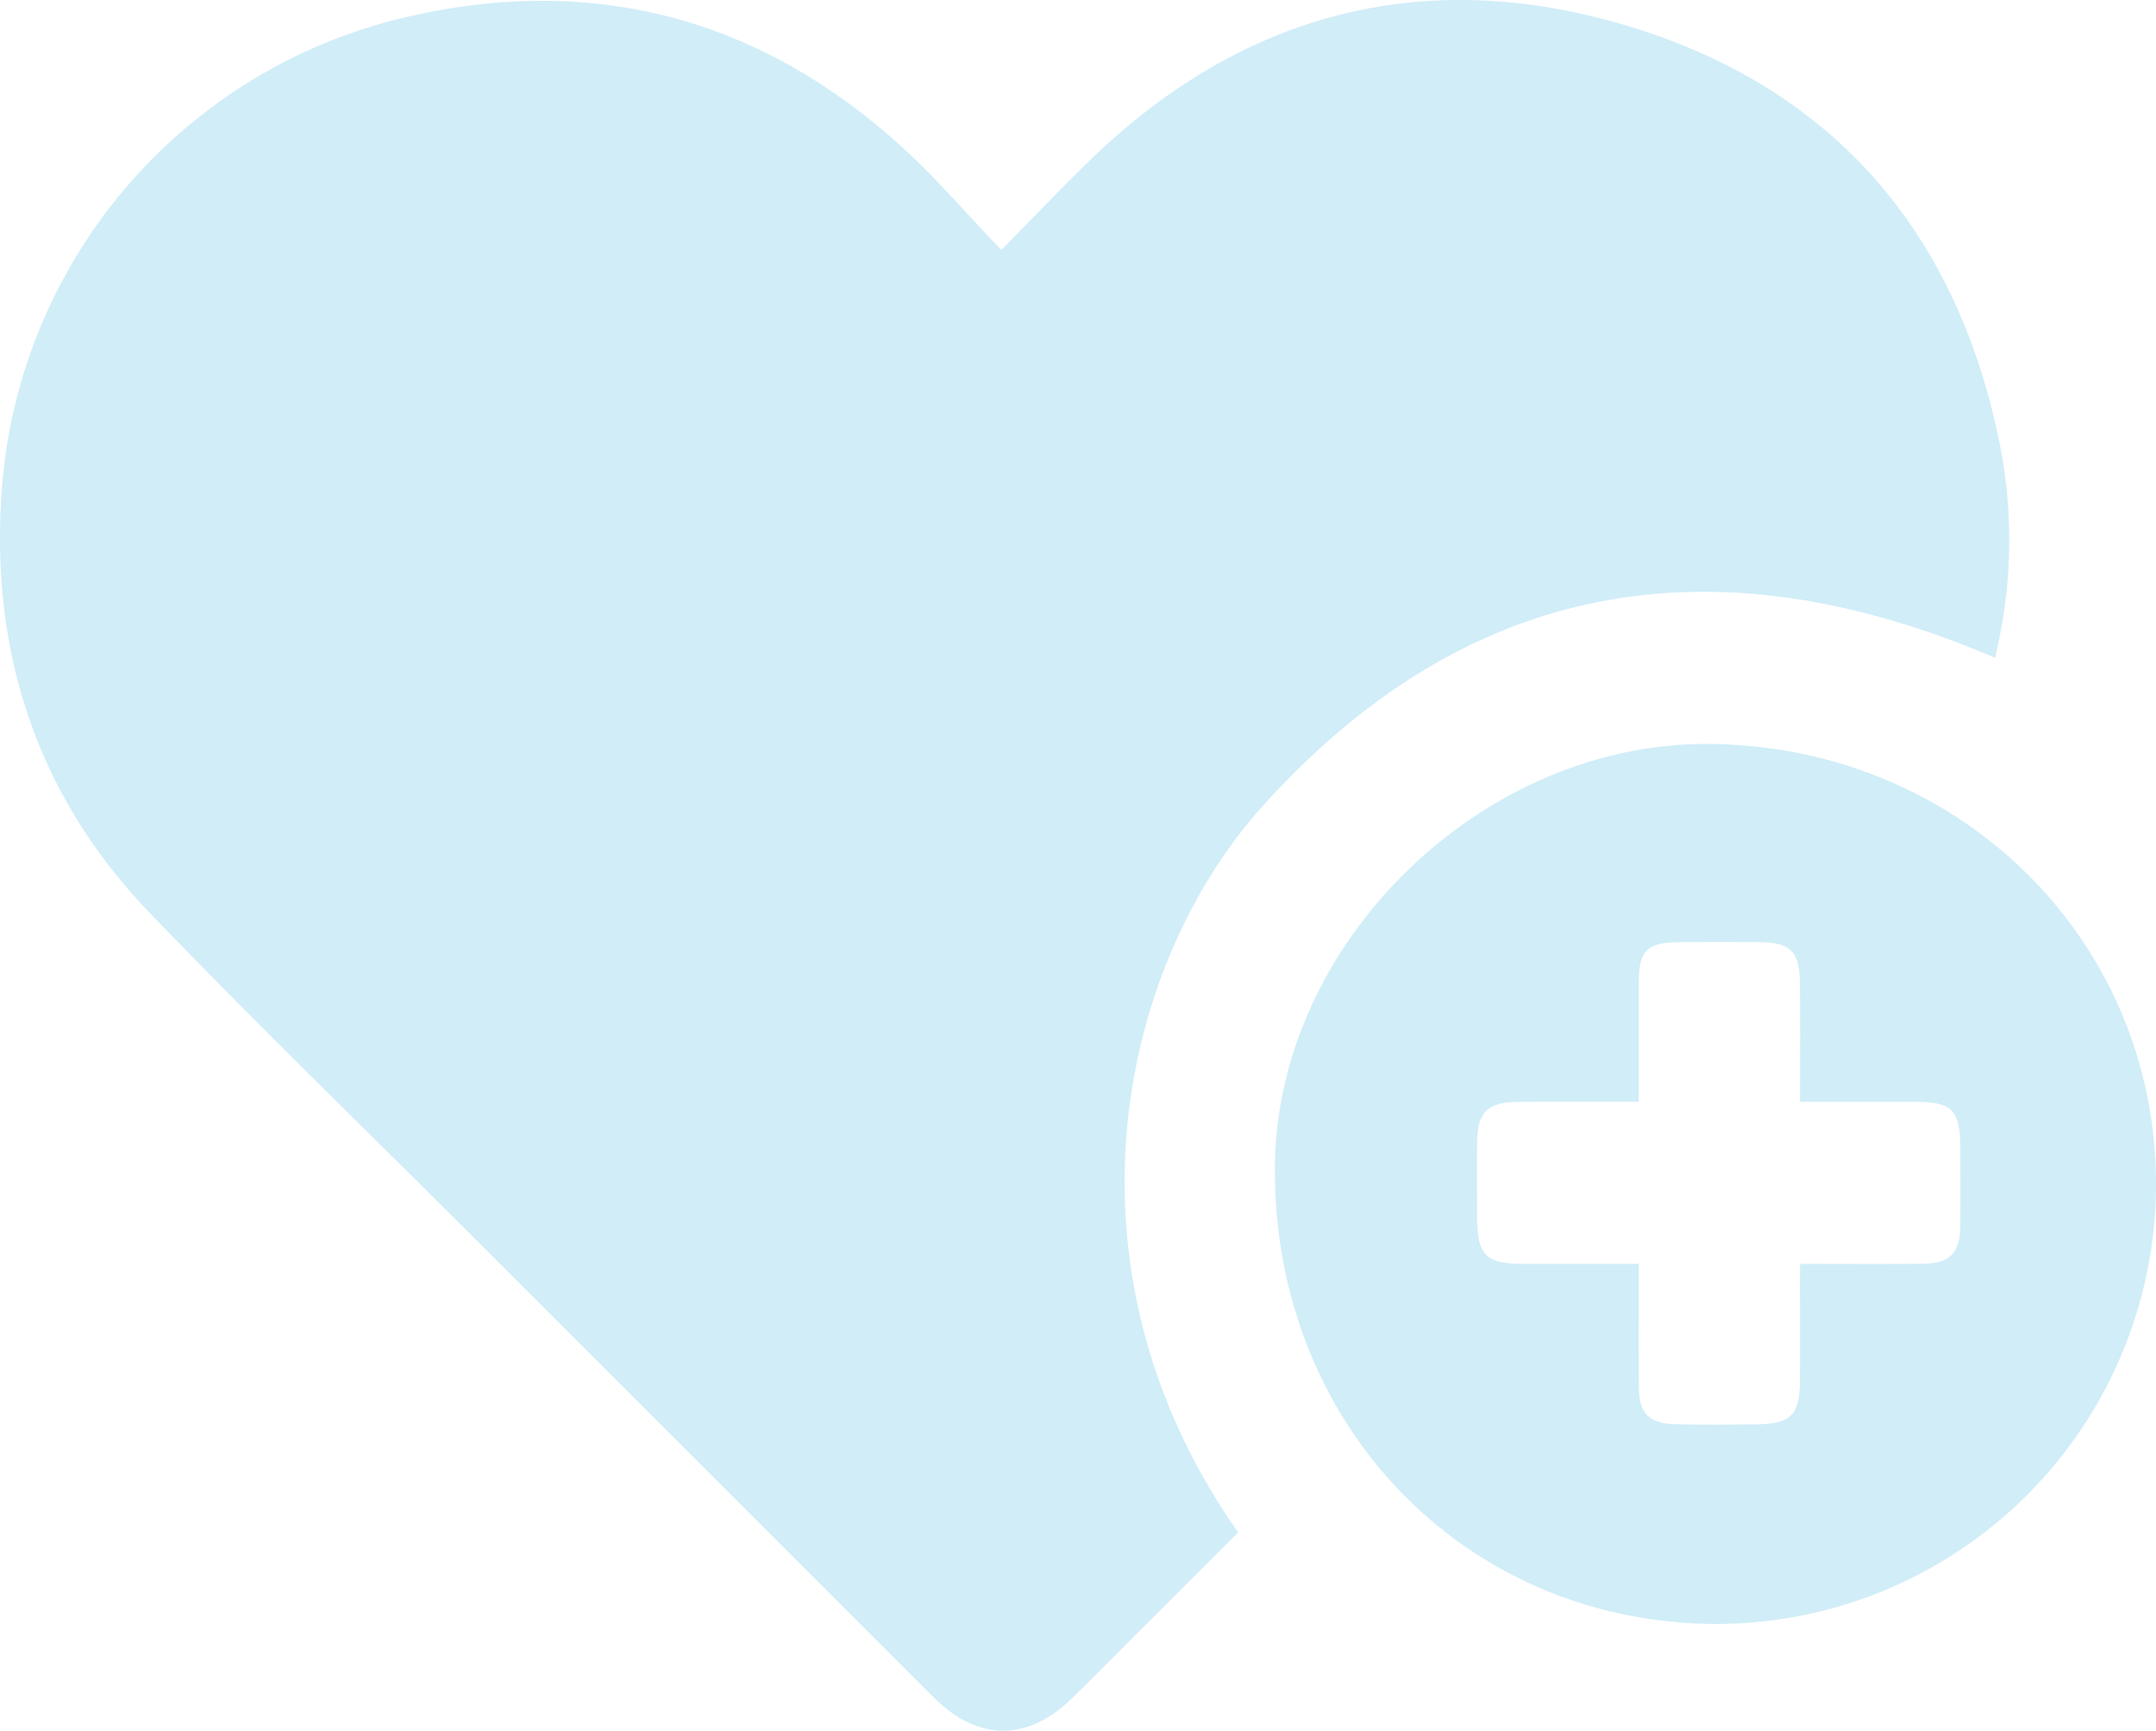
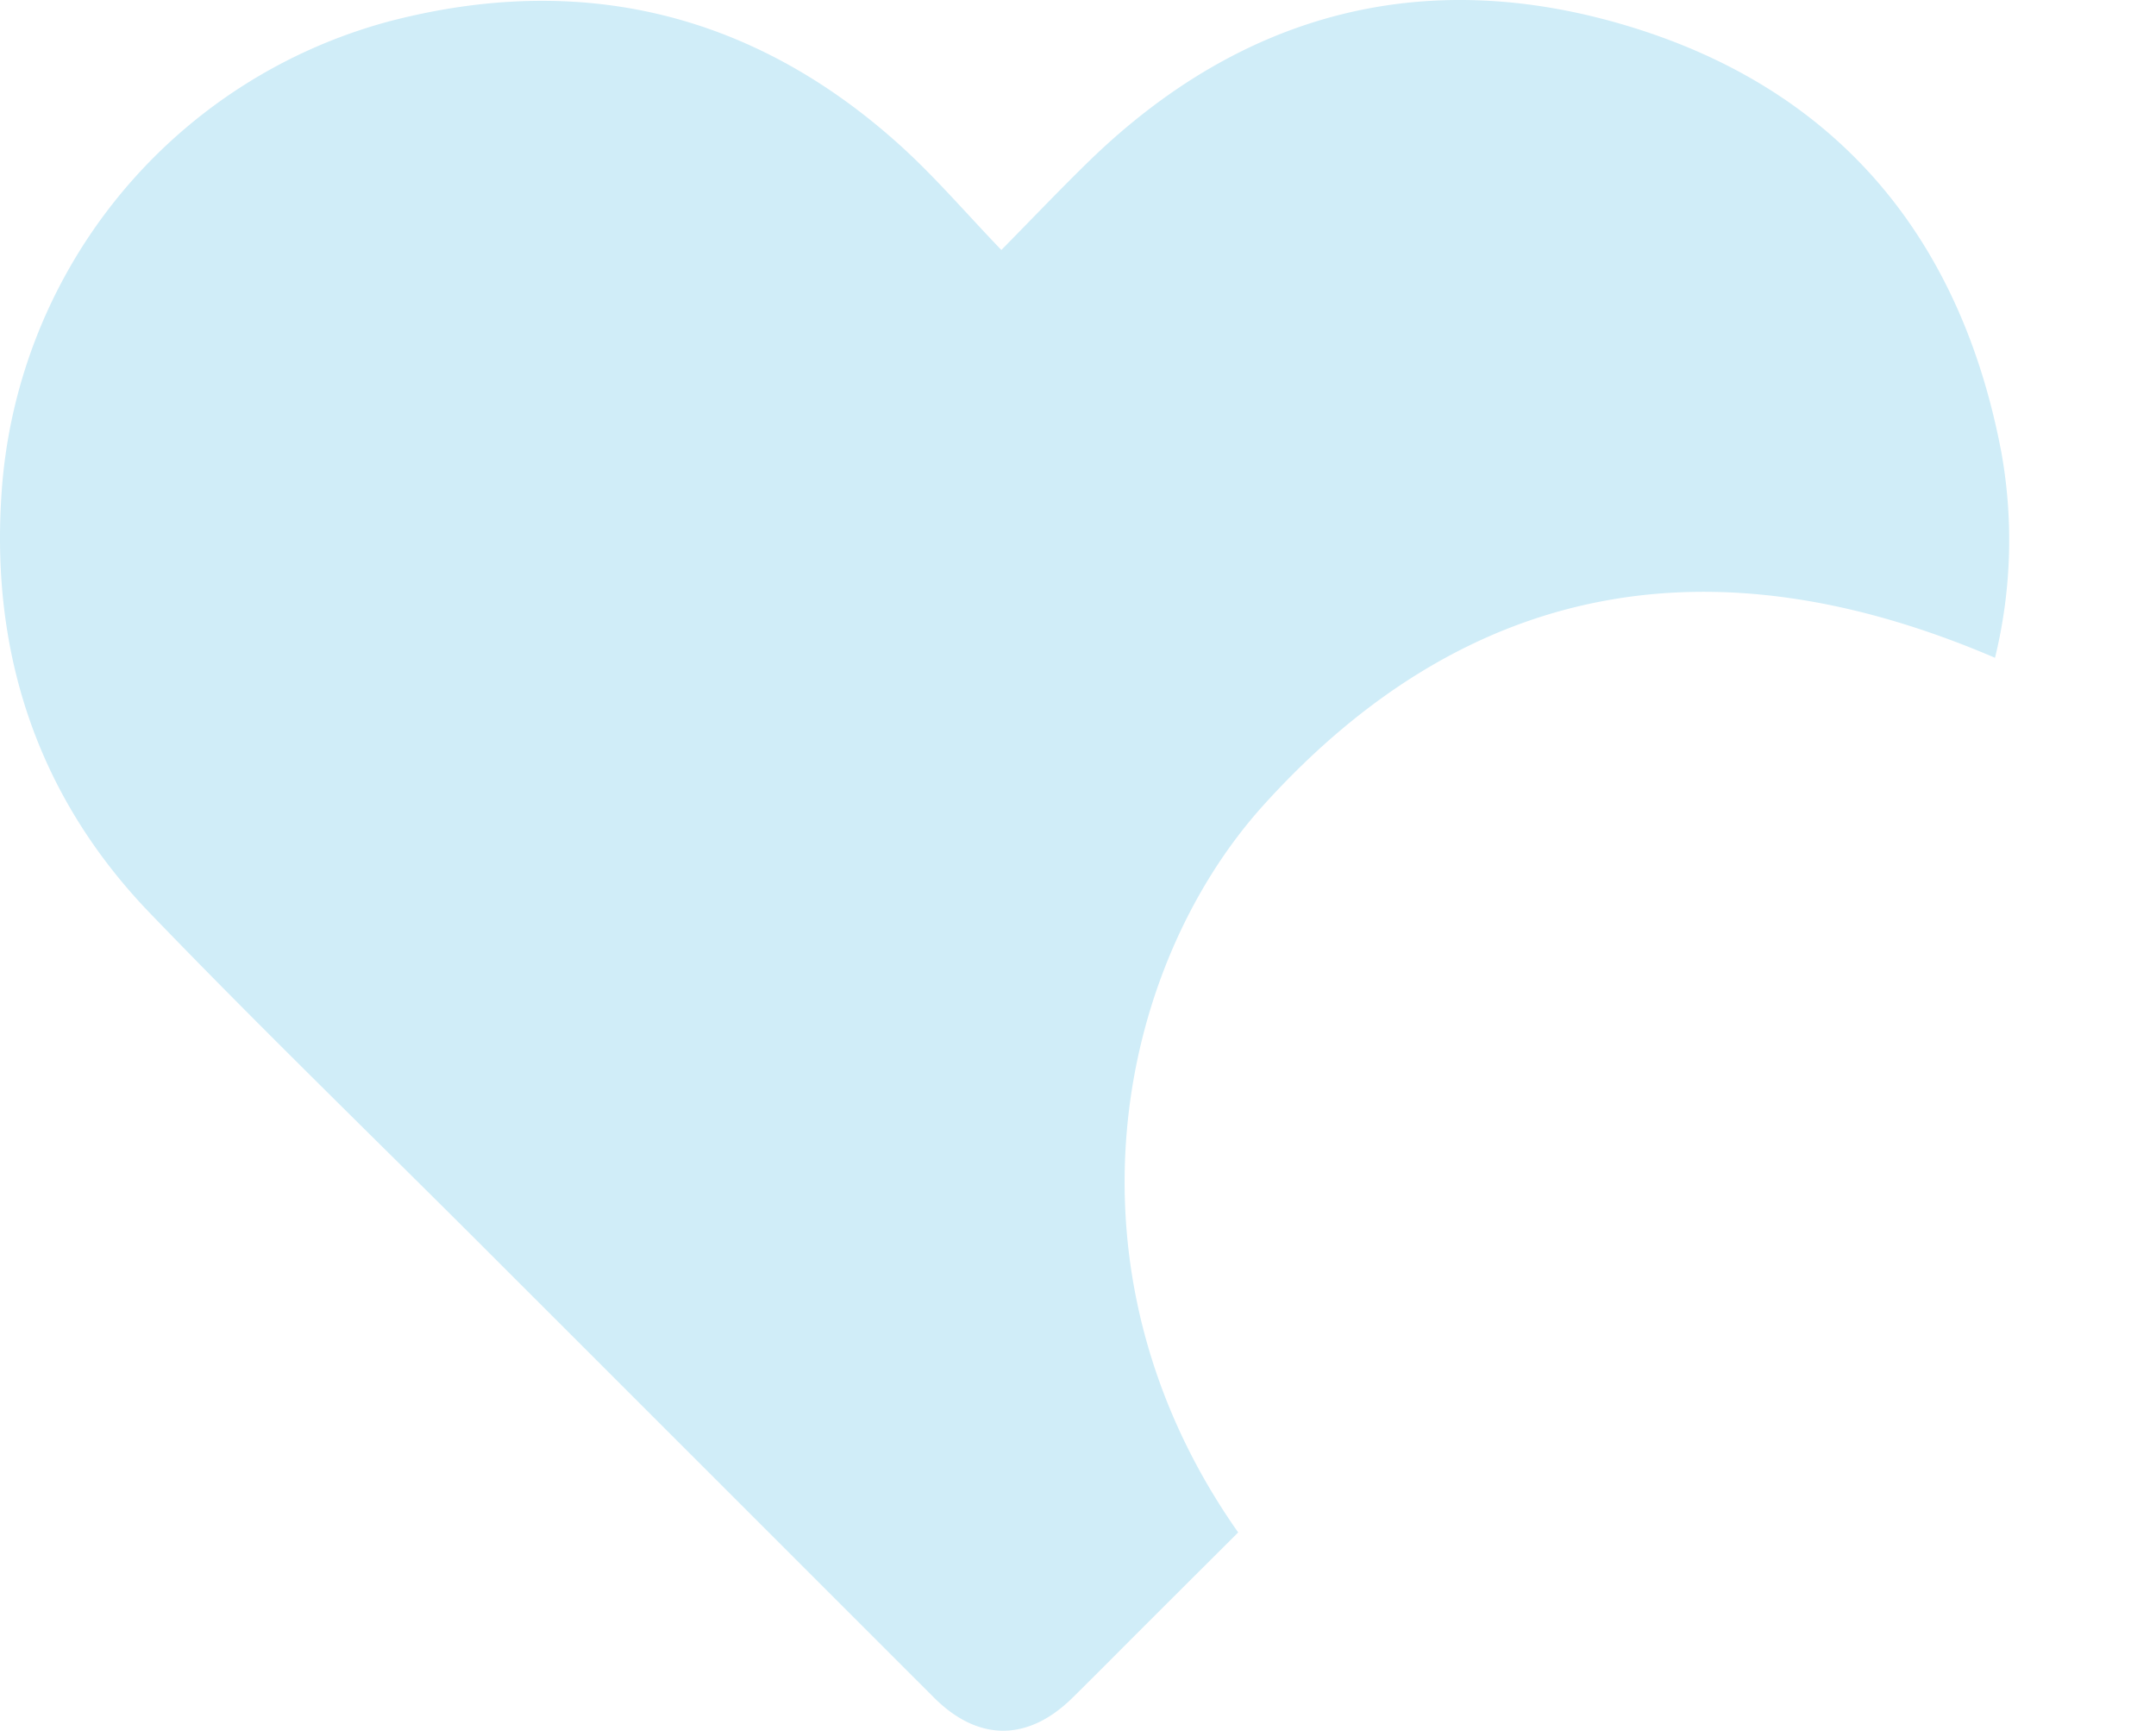
<svg xmlns="http://www.w3.org/2000/svg" id="Group_144" data-name="Group 144" width="197.799" height="158.767" viewBox="0 0 197.799 158.767">
  <path id="Path_1123" data-name="Path 1123" d="M362.27,66.039a45.5,45.5,0,0,0,.59-18.805c-3.7-19.612-14.924-33.225-34.005-39.07C310.161,2.437,293.273,6.725,279.1,20.528c-2.567,2.5-5.038,5.1-7.992,8.1-3.268-3.4-6.13-6.759-9.385-9.686C248.208,6.784,232.4,3.106,214.967,7.649a48.132,48.132,0,0,0-35.608,43.672C178.444,65.9,182.8,78.872,192.995,89.46c10.06,10.447,20.487,20.536,30.747,30.793q20.592,20.582,41.187,41.174c4.074,4.065,8.637,4.032,12.722,0,2.347-2.318,4.664-4.661,7-6.992,2.737-2.734,5.477-5.464,8.185-8.162-16.888-23.985-11.155-51.831,2.363-66.762,18.848-20.821,41.482-24.44,67.073-13.472" transform="translate(-179.24 -5.696)" fill="#d0edf8" />
-   <path id="Path_1124" data-name="Path 1124" d="M254.738,26.518c-20.808-.151-39.653,18.189-39.814,38.755-.184,23.608,17.33,41.82,40.364,41.971A40.388,40.388,0,0,0,295.758,67.19c.144-22.569-17.94-40.5-41.02-40.673m23.07,44.249c-.033,2.478-.977,3.416-3.491,3.439-3.645.029-7.293.007-11.22.007,0,3.678.013,7.166,0,10.65-.016,3.225-.82,4.038-4.035,4.068-2.491.023-4.982.056-7.47-.016-2.383-.072-3.265-1.019-3.284-3.425-.029-3.655-.007-7.307-.007-11.276-3.593,0-7.074,0-10.558,0-3.465,0-4.255-.8-4.265-4.265-.006-2.272-.02-4.54,0-6.812.026-2.881.911-3.763,3.855-3.786,3.57-.029,7.143-.01,10.968-.01,0-3.757-.01-7.323,0-10.889.01-2.993.751-3.734,3.77-3.757q3.629-.029,7.251,0c2.917.023,3.747.849,3.77,3.822.03,3.5.01,7.008.01,10.824,3.691,0,7.048,0,10.4,0,3.616.007,4.3.711,4.31,4.392,0,2.344.026,4.687-.007,7.031" transform="translate(-97.96 41.731)" fill="#d0edf8" />
</svg>